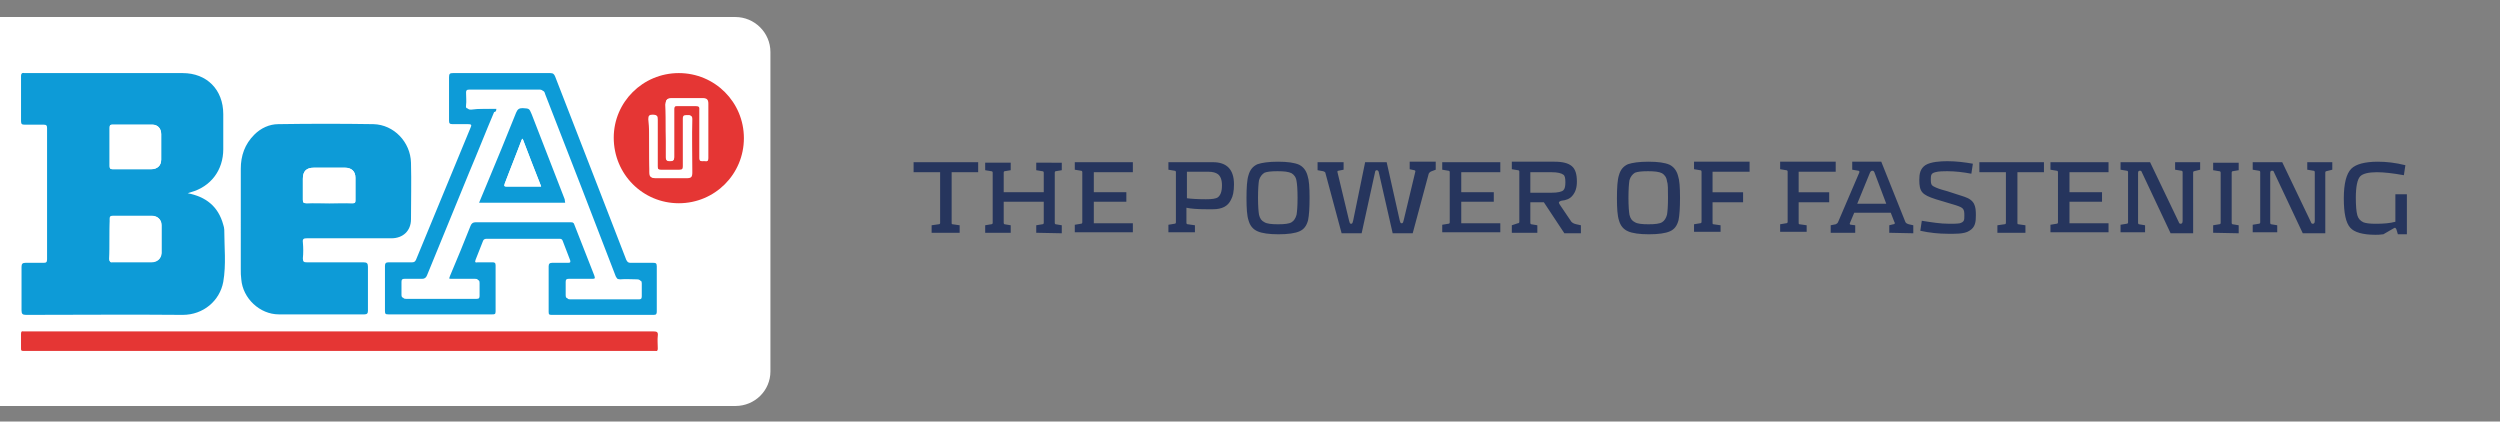
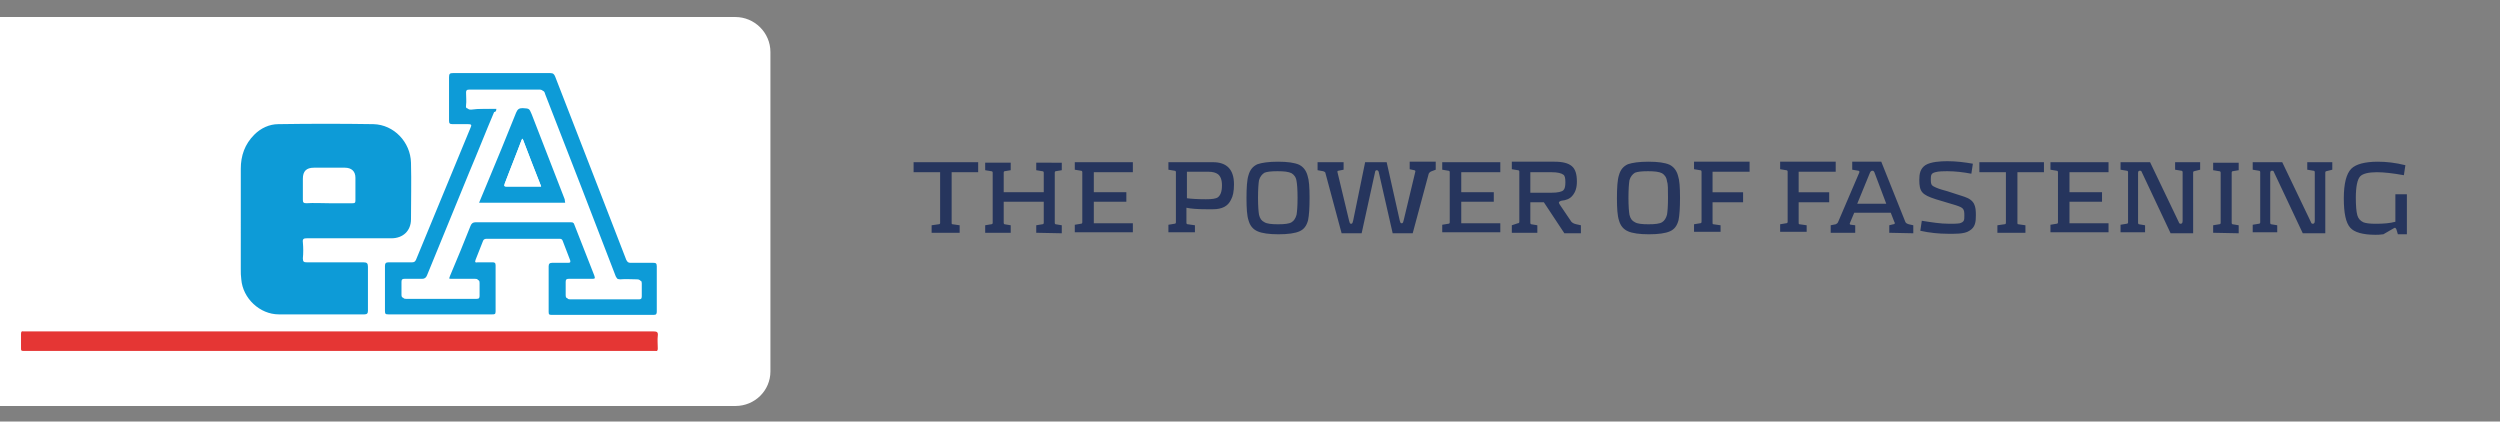
<svg xmlns="http://www.w3.org/2000/svg" version="1.1" id="Ebene_1" x="0px" y="0px" viewBox="0 0 499.4 84.2" style="enable-background:new 0 0 499.4 84.2;" xml:space="preserve">
  <rect x="0" y="0" width="499.4" height="84.2" fill="#808080" stroke="none" />
  <style type="text/css">
	.st0{fill:#FFFFFF;}
	.st1{fill:#0D9BD7;}
	.st2{fill:#E53634;}
	.st3{fill:#26355D;}
</style>
  <g>
    <path class="st0" d="M146.9,81.1H-1.3c-3.9,0-7-3.2-7-7V10.4c0-3.8,3.1-7,7-7h148.2c3.8,0,7,3.1,7,7v63.8   C153.9,78,150.8,81.1,146.9,81.1z" />
-     <path class="st1" d="M37.5,38.6c3.6,0.7,6.1,2.6,7.1,6.3c0.1,0.3,0.2,0.7,0.2,1c0,3.5,0.4,6.9-0.2,10.4c-0.7,3.8-4,6.6-8.1,6.6   c-10.4-0.1-20.8,0-31.3,0c-0.7,0-0.9-0.2-0.9-0.9c0-2.9,0-5.8,0-8.7c0-0.6,0.2-0.8,0.8-0.8c1.2,0,2.4,0,3.6,0   c0.5,0,0.7-0.1,0.7-0.7c0-8.7,0-17.5,0-26.2c0-0.5-0.1-0.7-0.7-0.7c-1.3,0-2.5,0-3.8,0c-0.5,0-0.7-0.1-0.7-0.7c0-3,0-6,0-9   c0-0.6,0.3-0.7,0.7-0.6c3.3,0,6.6,0,9.9,0c7.2,0,14.5,0,21.7,0c4.8,0,8.1,3.3,8.1,8.2c0,2.3,0,4.7,0,7c0,4.2-2.5,7.5-6.5,8.6   C37.9,38.5,37.7,38.5,37.5,38.6z M21.9,47.7c0,1.4,0,2.7,0,4.1c0,0.5,0.1,0.7,0.7,0.6c2.6,0,5.1,0,7.7,0c1.1,0,1.9-0.7,2-1.8   c0-1.9,0-3.8,0-5.6c0-1.1-0.8-1.8-1.8-1.8c-2.6,0-5.3,0-7.9,0c-0.4,0-0.6,0.1-0.6,0.6C21.9,45.1,21.9,46.4,21.9,47.7z M26.5,33.8   c1.2,0,2.5,0,3.7,0s2-0.7,2-1.9c0-1.7,0-3.4,0-5.1c0-1.1-0.7-1.9-1.8-1.9c-2.6,0-5.2,0-7.9,0c-0.5,0-0.6,0.1-0.6,0.6   c0,2.6,0,5.1,0,7.7c0,0.4,0.1,0.6,0.6,0.6C23.8,33.8,25.2,33.8,26.5,33.8z" />
    <path class="st1" d="M48.1,44.2c0-3.5,0-7,0-10.5c0-2.6,0.8-4.9,2.7-6.8c1.3-1.3,3-2.1,4.8-2.1c6.3-0.1,12.7-0.1,19,0   c4.1,0.1,7.4,3.6,7.5,7.7c0.1,3.8,0,7.6,0,11.3c0,2.3-1.6,3.8-3.9,3.8c-5.6,0-11.3,0-16.9,0c-0.6,0-0.9,0.1-0.8,0.8   c0.1,1.1,0.1,2.2,0,3.2c0,0.7,0.2,0.8,0.8,0.8c3.8,0,7.5,0,11.3,0c0.7,0,0.9,0.2,0.9,0.9c0,2.9,0,5.9,0,8.8c0,0.5-0.2,0.7-0.7,0.7   c-5.7,0-11.4,0-17.1,0c-3.8,0-7.2-3.2-7.5-7c-0.1-0.7-0.1-1.3-0.1-2C48.1,50.6,48.1,47.4,48.1,44.2z M65.8,40.6c1.5,0,3.1,0,4.6,0   c0.5,0,0.6-0.1,0.6-0.6c0-1.5,0-3,0-4.5c0-1.3-0.8-2-2.1-2c-2.1,0-4.1,0-6.2,0c-1.5,0-2.2,0.7-2.2,2.2c0,1.4,0,2.8,0,4.2   c0,0.5,0.1,0.7,0.7,0.7C62.7,40.5,64.2,40.6,65.8,40.6z" />
    <path class="st1" d="M87.9,62.8c-3.4,0-6.8,0-10.3,0c-0.6,0-0.7-0.1-0.7-0.7c0-3,0-6,0-9c0-0.5,0.2-0.7,0.7-0.7c1.6,0,3.1,0,4.7,0   c0.4,0,0.6-0.1,0.8-0.5c3.6-8.8,7.3-17.6,10.9-26.4c0.3-0.6,0.1-0.7-0.5-0.7c-1,0-2.1,0-3.1,0c-0.6,0-0.7-0.2-0.7-0.7   c0-2.9,0-5.8,0-8.7c0-0.7,0.2-0.8,0.8-0.8c6.5,0,13,0,19.4,0c0.6,0,0.8,0.2,1,0.7c2.9,7.5,5.8,14.9,8.7,22.4   c1.8,4.7,3.7,9.5,5.5,14.2c0.2,0.4,0.4,0.6,0.8,0.6c1.5,0,3.1,0,4.6,0c0.5,0,0.7,0.1,0.7,0.7c0,3,0,6,0,9c0,0.5-0.1,0.7-0.6,0.7   c-6.8,0-13.6,0-20.4,0c-0.5,0-0.6-0.1-0.6-0.6c0-3,0-6.1,0-9.1c0-0.5,0.2-0.7,0.7-0.7c1.1,0,2.1,0,3.2,0c0.4,0,0.5-0.1,0.4-0.5   c-0.5-1.3-1-2.6-1.5-3.9c-0.1-0.3-0.3-0.4-0.6-0.4c-4.9,0-9.7,0-14.6,0c-0.3,0-0.6,0.1-0.7,0.4c-0.5,1.3-1,2.5-1.5,3.8   c-0.2,0.5,0,0.6,0.4,0.5c1,0,2,0,3,0c0.4,0,0.6,0.1,0.6,0.6c0,3.1,0,6.1,0,9.2c0,0.6-0.2,0.6-0.7,0.6   C94.8,62.8,91.3,62.8,87.9,62.8z M99.2,21.7c0,0.4-0.1,0.6-0.2,0.9c-1.7,4-3.3,8.1-5,12.1c-2.8,6.8-5.6,13.7-8.4,20.5   c-0.2,0.5-0.5,0.7-1,0.7c-1.2,0-2.4,0-3.5,0c-0.5,0-0.6,0.1-0.6,0.6c0,0.9,0,1.7,0,2.6c0,0.4,0.1,0.6,0.6,0.6c4.7,0,9.4,0,14.1,0   c0.5,0,0.6-0.2,0.6-0.6c0-0.9,0-1.7,0-2.6c0-0.5-0.2-0.6-0.6-0.6c-1.6,0-3.2,0-4.8,0c-0.7,0-0.8-0.1-0.5-0.8   c1.4-3.3,2.8-6.7,4.1-10c0.2-0.5,0.5-0.7,1-0.7c6.3,0,12.7,0,19,0c0.5,0,0.8,0.1,1,0.6c1.3,3.4,2.6,6.8,4,10.2   c0.2,0.5,0.1,0.7-0.4,0.7c-1.6,0-3.1,0-4.7,0c-0.4,0-0.6,0.1-0.6,0.6c0,0.9,0,1.8,0,2.7c0,0.4,0.1,0.6,0.6,0.6c4.6,0,9.2,0,13.7,0   c0.4,0,0.6-0.1,0.6-0.6c0-0.9,0-1.7,0-2.6c0-0.5-0.2-0.6-0.7-0.6c-1.1,0-2.2,0-3.3,0c-0.6,0-0.9-0.2-1.2-0.8   c-2.3-6-4.6-11.9-6.9-17.9c-2.4-6.2-4.8-12.3-7.2-18.5c-0.1-0.4-0.2-0.7-0.8-0.7c-4.7,0-9.4,0-14.1,0c-0.5,0-0.6,0.2-0.6,0.6   c0,0.8,0,1.6,0,2.5c0,0.6,0.2,0.7,0.7,0.7C95.6,21.7,97.4,21.7,99.2,21.7z" />
    <path class="st2" d="M67.8,66.2c20.9,0,41.8,0,62.7,0c0.7,0,1,0.1,0.9,0.9s0,1.6,0,2.5c0,0.4-0.1,0.6-0.5,0.5c-0.2,0-0.3,0-0.5,0   c-41.7,0-83.4,0-125.2,0c-1.1,0-1,0.1-1-1c0-0.8,0-1.6,0-2.4c0-0.4,0.1-0.6,0.5-0.5c0.2,0,0.4,0,0.5,0   C26.1,66.2,46.9,66.2,67.8,66.2z" />
-     <path class="st2" d="M135.6,14.6c7.2,0,13,5.8,13,13s-5.8,13-13,13s-13-5.8-13-13.1C122.6,20.4,128.4,14.6,135.6,14.6z M133,26.1   c0,1.8,0,3.6,0,5.3c0,0.7,0.3,0.8,0.8,0.8c0.6,0,0.9-0.1,0.8-0.8c0-3.2,0-6.3,0-9.5c0-0.5,0.1-0.7,0.6-0.7c1.3,0,2.5,0,3.8,0   c0.6,0,0.8,0.2,0.7,0.8c0,3.2,0,6.4,0,9.6c0,0.6,0.3,0.6,0.7,0.6c0.4-0.1,1,0.3,1-0.5c0-3.6,0-7.3,0-10.9c0-0.8-0.3-1.1-1.1-1.1   c-2.1,0-4.1,0-6.2,0c-0.9,0-1.1,0.3-1.2,1.2C133,22.5,133,24.3,133,26.1z M129.7,29.1c0,1.7,0,3.5,0,5.2c0,1,0.2,1.2,1.2,1.2   c2,0,4,0,6,0c1,0,1.2-0.3,1.2-1.2c0-3.5,0-7,0-10.6c0-0.8-0.4-0.7-0.9-0.7s-0.8,0-0.8,0.7c0,3.2,0,6.3,0,9.5c0,0.5-0.1,0.7-0.7,0.7   c-1.2,0-2.5,0-3.7,0c-0.6,0-0.8-0.2-0.8-0.8c0-3.1,0-6.2,0-9.3c0-0.7-0.1-0.9-0.8-0.9s-0.9,0.2-0.9,0.9   C129.7,25.6,129.7,27.3,129.7,29.1z" />
-     <path class="st0" d="M21.9,47.7c0-1.3,0-2.7,0-4c0-0.4,0.1-0.6,0.6-0.6c2.6,0,5.3,0,7.9,0c1,0,1.8,0.7,1.8,1.8c0,1.9,0,3.8,0,5.6   c0,1.1-0.8,1.8-2,1.8c-2.6,0-5.1,0-7.7,0c-0.5,0-0.7-0.1-0.7-0.6C21.9,50.5,21.9,49.1,21.9,47.7z" />
    <path class="st0" d="M26.5,33.8c-1.3,0-2.7,0-4,0c-0.4,0-0.6-0.1-0.6-0.6c0-2.6,0-5.1,0-7.7c0-0.5,0.2-0.6,0.6-0.6   c2.6,0,5.2,0,7.9,0c1.1,0,1.8,0.7,1.8,1.9c0,1.7,0,3.4,0,5.1c0,1.2-0.8,1.9-2,1.9S27.7,33.8,26.5,33.8z" />
-     <path class="st0" d="M65.8,40.6c-1.5,0-3,0-4.6,0c-0.6,0-0.7-0.2-0.7-0.7c0-1.4,0-2.8,0-4.2c0-1.5,0.7-2.2,2.2-2.2   c2.1,0,4.1,0,6.2,0c1.3,0,2.1,0.7,2.1,2c0,1.5,0,3,0,4.5c0,0.5-0.1,0.6-0.6,0.6C68.8,40.5,67.3,40.6,65.8,40.6z" />
    <path class="st0" d="M99.2,21.7c-1.8,0-3.6,0-5.4,0c-0.6,0-0.8-0.1-0.7-0.7c0.1-0.8,0-1.6,0-2.5c0-0.4,0.1-0.6,0.6-0.6   c4.7,0,9.4,0,14.1,0c0.6,0,0.7,0.4,0.8,0.7c2.4,6.2,4.8,12.3,7.2,18.5c2.3,6,4.6,11.9,6.9,17.9c0.2,0.6,0.5,0.8,1.2,0.8   c1.1-0.1,2.2,0,3.3,0c0.5,0,0.7,0.1,0.7,0.6c0,0.9,0,1.7,0,2.6c0,0.4-0.2,0.6-0.6,0.6c-4.6,0-9.2,0-13.7,0c-0.4,0-0.6-0.1-0.6-0.6   c0-0.9,0-1.8,0-2.7c0-0.5,0.2-0.6,0.6-0.6c1.6,0,3.1,0,4.7,0c0.6,0,0.6-0.1,0.4-0.7c-1.3-3.4-2.7-6.8-4-10.2   c-0.2-0.5-0.4-0.6-1-0.6c-6.3,0-12.7,0-19,0c-0.5,0-0.8,0.2-1,0.7c-1.4,3.4-2.7,6.7-4.1,10c-0.3,0.6-0.1,0.8,0.5,0.8   c1.6,0,3.2,0,4.8,0c0.5,0,0.6,0.1,0.6,0.6c0,0.9,0,1.7,0,2.6c0,0.4-0.1,0.6-0.6,0.6c-4.7,0-9.4,0-14.1,0c-0.5,0-0.6-0.2-0.6-0.6   c0-0.9,0-1.7,0-2.6c0-0.5,0.2-0.6,0.6-0.6c1.2,0,2.4,0,3.5,0c0.5,0,0.8-0.2,1-0.7c2.8-6.8,5.6-13.7,8.4-20.5c1.7-4,3.3-8.1,5-12.1   C99.1,22.3,99.2,22.1,99.2,21.7z M112.9,40.5c-0.1-0.2-0.1-0.4-0.2-0.6c-2.2-5.7-4.4-11.3-6.6-17c-0.5-1.2-0.5-1.2-1.8-1.2   c-0.7,0-1,0.2-1.3,0.9c-1.9,4.8-3.9,9.6-5.9,14.4c-0.5,1.2-1,2.4-1.5,3.6C101.5,40.5,107.2,40.5,112.9,40.5z" />
    <path class="st0" d="M133,26.1c0-1.8,0-3.5,0-5.3c0-0.9,0.3-1.2,1.2-1.2c2.1,0,4.1,0,6.2,0c0.8,0,1.1,0.3,1.1,1.1   c0,3.6,0,7.3,0,10.9c0,0.9-0.6,0.5-1,0.5c-0.4,0.1-0.7,0.1-0.7-0.6c0-3.2,0-6.4,0-9.6c0-0.6-0.1-0.8-0.7-0.8c-1.3,0.1-2.5,0-3.8,0   c-0.5,0-0.6,0.2-0.6,0.7c0,3.2,0,6.3,0,9.5c0,0.7-0.3,0.8-0.8,0.8c-0.6,0-0.9-0.1-0.8-0.8C133.1,29.6,133,27.8,133,26.1z" />
    <path class="st0" d="M129.7,29.1c0-1.7,0-3.4,0-5.2c0-0.7,0.1-0.9,0.9-0.9c0.7,0,0.8,0.2,0.8,0.9c0,3.1,0,6.2,0,9.3   c0,0.6,0.1,0.8,0.8,0.8c1.2-0.1,2.5,0,3.7,0c0.5,0,0.7-0.1,0.7-0.7c0-3.2,0-6.3,0-9.5c0-0.7,0.3-0.7,0.8-0.7s0.9-0.1,0.9,0.7   c-0.1,3.5,0,7,0,10.6c0,1-0.2,1.2-1.2,1.2c-2,0-4,0-6,0c-1,0-1.2-0.2-1.2-1.2C129.7,32.6,129.7,30.8,129.7,29.1z" />
    <path class="st1" d="M112.9,40.5c-5.8,0-11.5,0-17.2,0c0.5-1.2,1-2.4,1.5-3.6c2-4.8,4-9.6,5.9-14.4c0.3-0.7,0.6-0.9,1.3-0.9   c1.3,0.1,1.3,0,1.8,1.2c2.2,5.7,4.4,11.3,6.6,17C112.8,40.1,112.9,40.3,112.9,40.5z M104.4,27.7c-0.1,0.2-0.2,0.2-0.2,0.3   c-1.1,2.9-2.3,5.8-3.4,8.8c-0.2,0.4,0,0.5,0.4,0.5c1.2,0,2.4,0,3.5,0s2.2,0,3.4,0C106.8,33.9,105.6,30.8,104.4,27.7z" />
    <path class="st0" d="M104.4,27.7c1.2,3.2,2.4,6.3,3.7,9.5c-1.2,0-2.3,0-3.4,0c-1.2,0-2.4,0-3.5,0c-0.4,0-0.5,0-0.4-0.5   c1.1-2.9,2.3-5.8,3.4-8.8C104.2,27.9,104.3,27.8,104.4,27.7z" />
  </g>
  <g>
    <path class="st3" d="M195.4,34.4v-2h-12.9v2h5.3v10.1c0,0.2-0.1,0.3-0.3,0.3l-1.4,0.2v1.5h5.6V45l-1.4-0.2c-0.2,0-0.2-0.1-0.2-0.3   V34.4H195.4L195.4,34.4z M212.1,46.6V45l-1.2-0.2c-0.1,0-0.2-0.1-0.2-0.3v-10c0-0.2,0.1-0.3,0.2-0.3l1.2-0.2v-1.5H207V34l1.2,0.2   c0.2,0,0.3,0.1,0.3,0.3v3.9h-8v-3.9c0-0.2,0.1-0.3,0.2-0.3l1.2-0.2v-1.5h-5.1V34l1.2,0.2c0.2,0,0.3,0.1,0.3,0.3v10   c0,0.2-0.1,0.3-0.3,0.3l-1.2,0.2v1.5h5.1V45l-1.2-0.2c-0.1,0-0.2-0.1-0.2-0.3v-4.2h8v4.2c0,0.2-0.1,0.3-0.3,0.3L207,45v1.5   L212.1,46.6L212.1,46.6z M226.3,46.6v-2h-7.8v-4.3h6.5v-1.9h-6.5v-4h7.8v-2h-11.6v1.5l1.2,0.2c0.2,0,0.3,0.1,0.3,0.3v10   c0,0.2-0.1,0.3-0.3,0.3l-1.2,0.2v1.5h11.6V46.6z M246.5,36.8c0-2.9-1.4-4.4-4.2-4.4h-8.9v1.5l1.2,0.2c0.2,0,0.3,0.1,0.3,0.3v10   c0,0.2-0.1,0.3-0.3,0.3l-1.2,0.2v1.5h5.3V45l-1.4-0.2c-0.2,0-0.3-0.1-0.3-0.3v-3c0.9,0.2,2.3,0.3,4.1,0.3h1.2c1.8,0,3-0.6,3.6-1.9   C246.3,39.2,246.5,38.2,246.5,36.8L246.5,36.8z M244.1,37c0,1.3-0.3,2-0.8,2.4c-0.4,0.3-1.2,0.4-2.4,0.4c-1.8,0-3.1-0.1-3.8-0.2   v-5.3h4.2c1,0,1.6,0.2,2,0.5C243.8,35.2,244.1,35.9,244.1,37L244.1,37z M261.6,39.5c0-2.1-0.1-3.5-0.4-4.4   c-0.3-1.1-0.9-1.8-1.7-2.2c-0.9-0.4-2.3-0.6-4.2-0.6c-1.9,0-3.2,0.2-4.1,0.5c-0.9,0.4-1.5,1.1-1.8,2.2c-0.3,0.9-0.4,2.5-0.4,4.6   c0,2,0.1,3.5,0.4,4.4c0.3,1.1,0.9,1.8,1.8,2.2s2.3,0.6,4.2,0.6c1.9,0,3.3-0.2,4.2-0.6c0.9-0.4,1.4-1.1,1.7-2.2   C261.5,43,261.6,41.6,261.6,39.5L261.6,39.5z M259.2,39.5c0,1.7-0.1,2.8-0.2,3.4c-0.2,0.7-0.5,1.2-1,1.5s-1.4,0.4-2.7,0.4   c-1.3,0-2.2-0.1-2.7-0.4c-0.6-0.3-0.9-0.7-1.1-1.5c-0.1-0.6-0.2-1.7-0.2-3.4s0.1-2.9,0.2-3.5c0.2-0.7,0.6-1.2,1.1-1.5   c0.5-0.2,1.3-0.3,2.6-0.3c1.3,0,2.2,0.1,2.8,0.4c0.5,0.3,0.9,0.8,1,1.6C259.1,36.7,259.2,37.8,259.2,39.5L259.2,39.5z M286.8,33.9   v-1.6h-5.2v1.5l0.9,0.2c0.2,0,0.3,0.2,0.2,0.4l-2.3,9.6c-0.1,0.3-0.1,0.6-0.4,0.6s-0.3-0.3-0.4-0.6L277,32.4h-4.3l-2.4,11.7   c-0.1,0.3-0.1,0.6-0.4,0.6s-0.3-0.3-0.4-0.6l-2.3-9.6c-0.1-0.3,0-0.4,0.2-0.4l1-0.2v-1.5h-5.2V34l1.1,0.2c0.3,0.1,0.5,0.2,0.5,0.5   l3.2,11.9h4l2.7-12.3c0-0.2,0.2-0.3,0.3-0.3c0.2,0,0.3,0.1,0.4,0.3l2.8,12.3h4l3.2-11.9c0.1-0.2,0.3-0.4,0.6-0.5L286.8,33.9   L286.8,33.9z M299.7,46.6v-2h-7.8v-4.3h6.5v-1.9h-6.5v-4h7.8v-2h-11.6v1.5l1.2,0.2c0.2,0,0.3,0.1,0.3,0.3v10c0,0.2-0.1,0.3-0.3,0.3   l-1.2,0.2v1.5h11.6V46.6z M315.8,46.6V45l-0.9-0.2c-0.5-0.1-0.8-0.3-1-0.5l-2.3-3.4c-0.1-0.2-0.2-0.3-0.2-0.4   c0-0.2,0.2-0.3,0.5-0.4c1-0.1,1.7-0.4,2.2-1c0.6-0.7,0.9-1.6,0.9-2.8c0-1.5-0.3-2.5-1-3.1s-1.8-0.9-3.5-0.9H302v1.5l1.2,0.2   c0.2,0,0.3,0.1,0.3,0.3v10c0,0.2-0.1,0.3-0.3,0.3L302,45v1.5h5.1V45l-1.2-0.2c-0.1,0-0.2-0.1-0.2-0.3v-4.1h2.7l4.1,6.2L315.8,46.6   L315.8,46.6z M312.7,36.4c0,0.8-0.1,1.3-0.4,1.6s-1.1,0.5-2.4,0.5h-4.2v-4.1h4.2c1.3,0,2,0.2,2.4,0.5   C312.6,35.1,312.7,35.6,312.7,36.4L312.7,36.4z M335.6,39.5c0-2.1-0.1-3.5-0.4-4.4c-0.3-1.1-0.9-1.8-1.7-2.2   c-0.9-0.4-2.3-0.6-4.2-0.6c-1.9,0-3.2,0.2-4.1,0.5c-0.9,0.4-1.5,1.1-1.8,2.2c-0.3,0.9-0.4,2.5-0.4,4.6c0,2,0.1,3.5,0.4,4.4   c0.3,1.1,0.9,1.8,1.8,2.2s2.3,0.6,4.2,0.6c1.9,0,3.3-0.2,4.2-0.6c0.9-0.4,1.4-1.1,1.7-2.2C335.5,43,335.6,41.6,335.6,39.5   L335.6,39.5z M333.2,39.5c0,1.7-0.1,2.8-0.2,3.4c-0.2,0.7-0.5,1.2-1,1.5s-1.4,0.4-2.7,0.4c-1.3,0-2.2-0.1-2.7-0.4   c-0.6-0.3-0.9-0.7-1.1-1.5c-0.1-0.6-0.2-1.7-0.2-3.4s0.1-2.9,0.2-3.5c0.2-0.7,0.6-1.2,1.1-1.5c0.5-0.2,1.3-0.3,2.6-0.3   c1.3,0,2.2,0.1,2.8,0.4c0.5,0.3,0.9,0.8,1,1.6C333.2,36.7,333.2,37.8,333.2,39.5L333.2,39.5z M349.5,34.3v-2h-11.1v1.5l1.2,0.2   c0.2,0,0.3,0.1,0.3,0.3v10c0,0.2-0.1,0.3-0.3,0.3l-1.2,0.2v1.5h5.3V45l-1.4-0.2c-0.2,0-0.2-0.1-0.2-0.3v-4.1h6.1v-2h-6.1v-4.1   L349.5,34.3L349.5,34.3z M366.7,34.3v-2h-11.1v1.5l1.2,0.2c0.2,0,0.3,0.1,0.3,0.3v10c0,0.2-0.1,0.3-0.3,0.3l-1.2,0.2v1.5h5.3V45   l-1.4-0.2c-0.2,0-0.2-0.1-0.2-0.3v-4.1h6.1v-2h-6.1v-4.1L366.7,34.3L366.7,34.3z M382.2,46.6V45l-0.9-0.2c-0.3-0.1-0.6-0.2-0.7-0.5   l-4.8-12H370v1.6l1.2,0.2c0.2,0,0.3,0.2,0.2,0.4l-4.2,9.8c-0.1,0.3-0.3,0.4-0.5,0.5l-1,0.2v1.5h4.9V45l-0.8-0.1   c-0.2,0-0.3-0.1-0.3-0.2c0,0,0-0.1,0.1-0.3l0.8-1.9h7.3l0.7,1.8c0.1,0.1,0.1,0.3,0.1,0.3c0,0.1-0.1,0.2-0.3,0.2l-0.8,0.2v1.5   L382.2,46.6L382.2,46.6z M376.8,40.7H371l2.5-6.1c0.1-0.3,0.3-0.5,0.5-0.5c0.3,0,0.4,0.2,0.5,0.5L376.8,40.7L376.8,40.7z M394.7,43   c0-1.8-0.2-3-2.3-3.7l-3.4-1.1c-0.7-0.2-1.5-0.4-2.2-0.7c-0.9-0.4-1.1-0.5-1.1-1.6c0-0.8,0-1.3,0.9-1.5c0.6-0.2,1.8-0.2,2.4-0.2   c1.6,0,3.2,0.2,4.8,0.5l0.3-2c-1.7-0.3-3.4-0.5-5.1-0.5c-1.3,0-3.3,0.1-4.4,0.8c-1,0.7-1.2,1.7-1.2,2.9c0,2.4,0.5,3,3.3,3.9l4,1.2   c1.5,0.5,1.7,0.7,1.7,2c0,1,0,1.3-0.9,1.6c-0.5,0.1-1.6,0.1-2.1,0.1c-1.8,0-3.6-0.3-5.5-0.6l-0.3,2c1.8,0.4,3.7,0.6,5.5,0.6   c1.2,0,3.3,0.1,4.3-0.6C394.6,45.4,394.7,44.3,394.7,43L394.7,43z M408.3,34.4v-2h-12.9v2h5.3v10.1c0,0.2-0.1,0.3-0.3,0.3L399,45   v1.5h5.6V45l-1.4-0.2c-0.2,0-0.2-0.1-0.2-0.3V34.4H408.3L408.3,34.4z M421.2,46.6v-2h-7.8v-4.3h6.5v-1.9h-6.5v-4h7.8v-2h-11.6v1.5   l1.2,0.2c0.2,0,0.3,0.1,0.3,0.3v10c0,0.2-0.1,0.3-0.3,0.3l-1.2,0.2v1.5h11.6V46.6z M439.5,33.9v-1.5h-5v1.5l1.2,0.2   c0.2,0,0.3,0.1,0.3,0.3v9.7c0,0.4-0.1,0.6-0.4,0.6c-0.2,0-0.3-0.1-0.4-0.4l-5.7-11.9h-5.9v1.5l1.2,0.2c0.2,0,0.3,0.1,0.3,0.3v10   c0,0.2-0.1,0.3-0.3,0.3l-1.2,0.2v1.5h4.9V45l-1.2-0.2c-0.1,0-0.2-0.1-0.2-0.3v-9.9c0-0.4,0.1-0.5,0.4-0.5c0.2,0,0.3,0.1,0.4,0.4   l5.7,12.1h4.5V34.5c0-0.2,0.1-0.3,0.2-0.3L439.5,33.9L439.5,33.9z M447.2,46.6V45l-1.2-0.2c-0.1,0-0.2-0.1-0.2-0.3v-10   c0-0.2,0.1-0.3,0.2-0.3l1.2-0.2v-1.5h-5.1V34l1.2,0.2c0.2,0,0.3,0.1,0.3,0.3v10c0,0.2-0.1,0.3-0.3,0.3l-1.2,0.2v1.5L447.2,46.6   L447.2,46.6z M465.9,33.9v-1.5h-5v1.5l1.2,0.2c0.2,0,0.3,0.1,0.3,0.3v9.7c0,0.4-0.1,0.6-0.4,0.6c-0.2,0-0.3-0.1-0.4-0.4l-5.7-11.9   H450v1.5l1.2,0.2c0.2,0,0.3,0.1,0.3,0.3v10c0,0.2-0.1,0.3-0.3,0.3l-1.2,0.2v1.5h4.9V45l-1.2-0.2c-0.1,0-0.2-0.1-0.2-0.3v-9.9   c0-0.4,0.1-0.5,0.4-0.5c0.2,0,0.3,0.1,0.4,0.4l5.7,12.1h4.5V34.5c0-0.2,0.1-0.3,0.2-0.3L465.9,33.9L465.9,33.9z M480.8,46.6v-7.8   h-2.3v5.5c-1.1,0.3-2.4,0.4-3.9,0.4c-1.2,0-2-0.1-2.5-0.3c-0.6-0.3-1-0.7-1.2-1.4s-0.3-1.9-0.3-3.5c0-2.2,0.3-3.7,0.9-4.3   c0.5-0.5,1.6-0.8,3.3-0.8c1.4,0,3.2,0.2,5.4,0.6l0.3-2c-2-0.5-3.8-0.7-5.5-0.7c-2.6,0-4.4,0.5-5.3,1.4c-1,1-1.5,3-1.5,5.9   c0,3,0.4,4.9,1.3,5.9c0.8,0.9,2.5,1.4,5,1.4c0.4,0,0.9,0,1.6-0.1l1.9-1.1c0.2-0.1,0.3-0.2,0.4-0.2s0.2,0.1,0.3,0.3l0.3,1h1.8   L480.8,46.6L480.8,46.6z" />
  </g>
</svg>